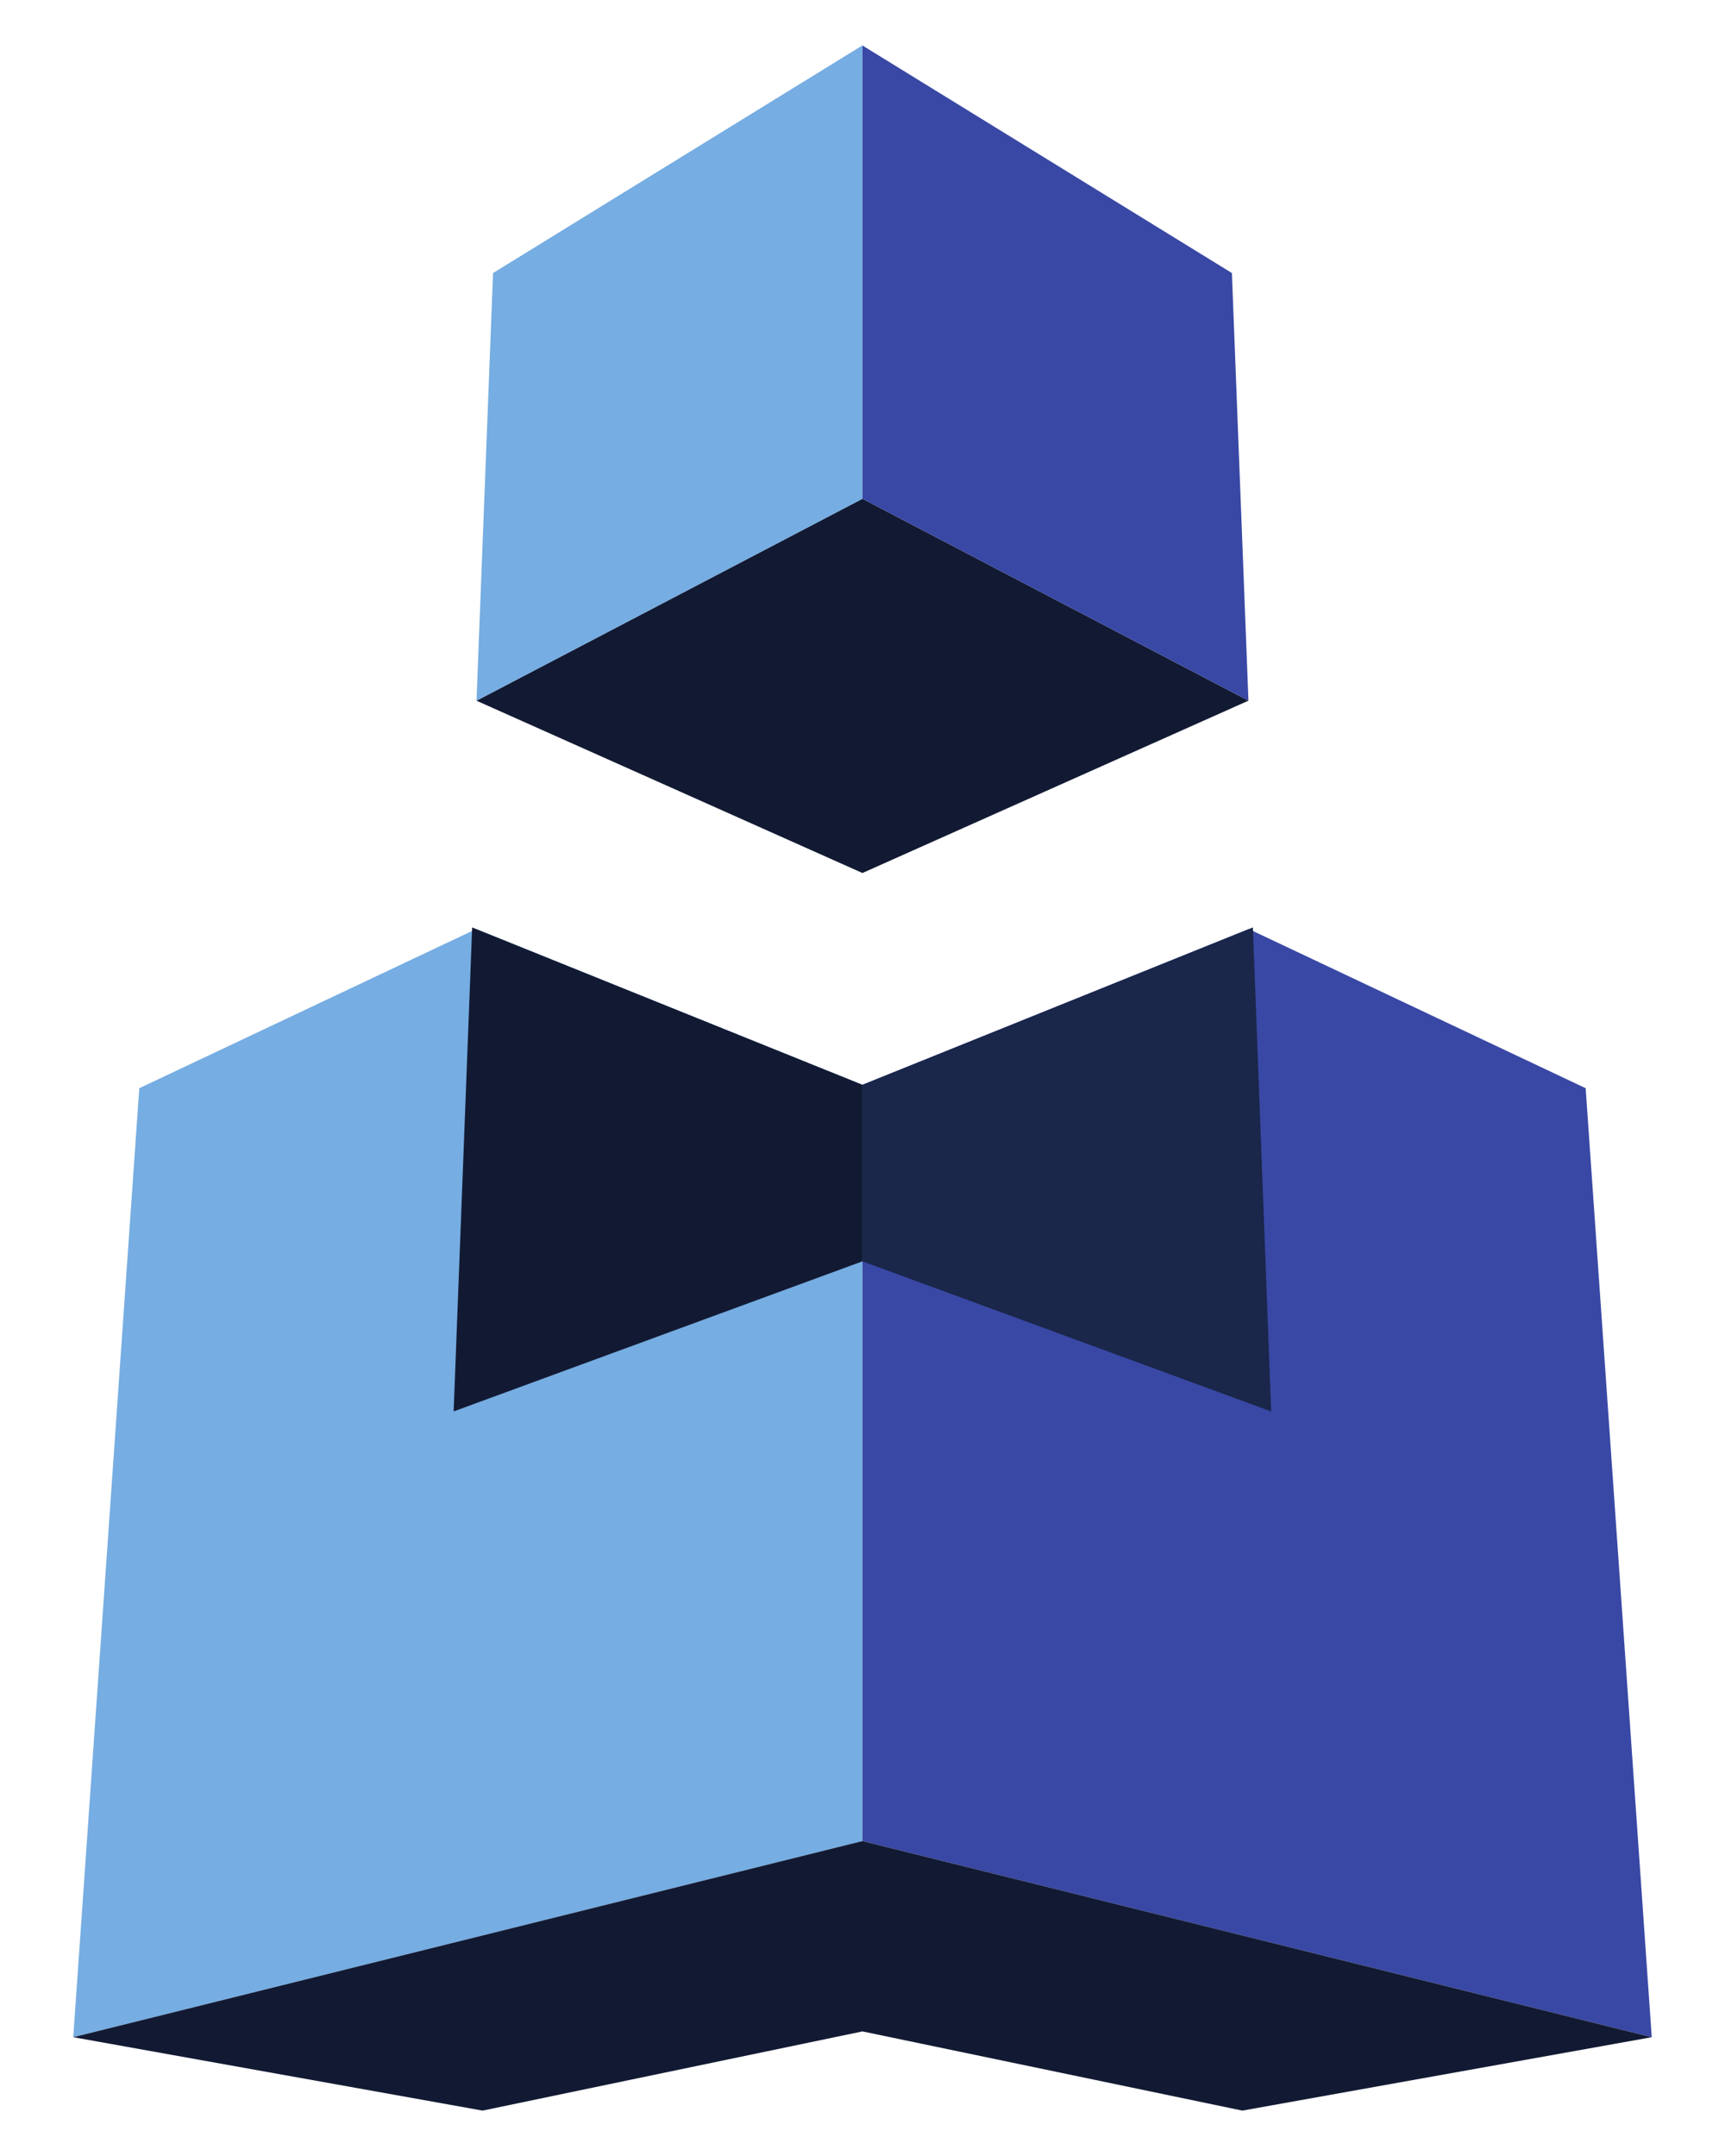
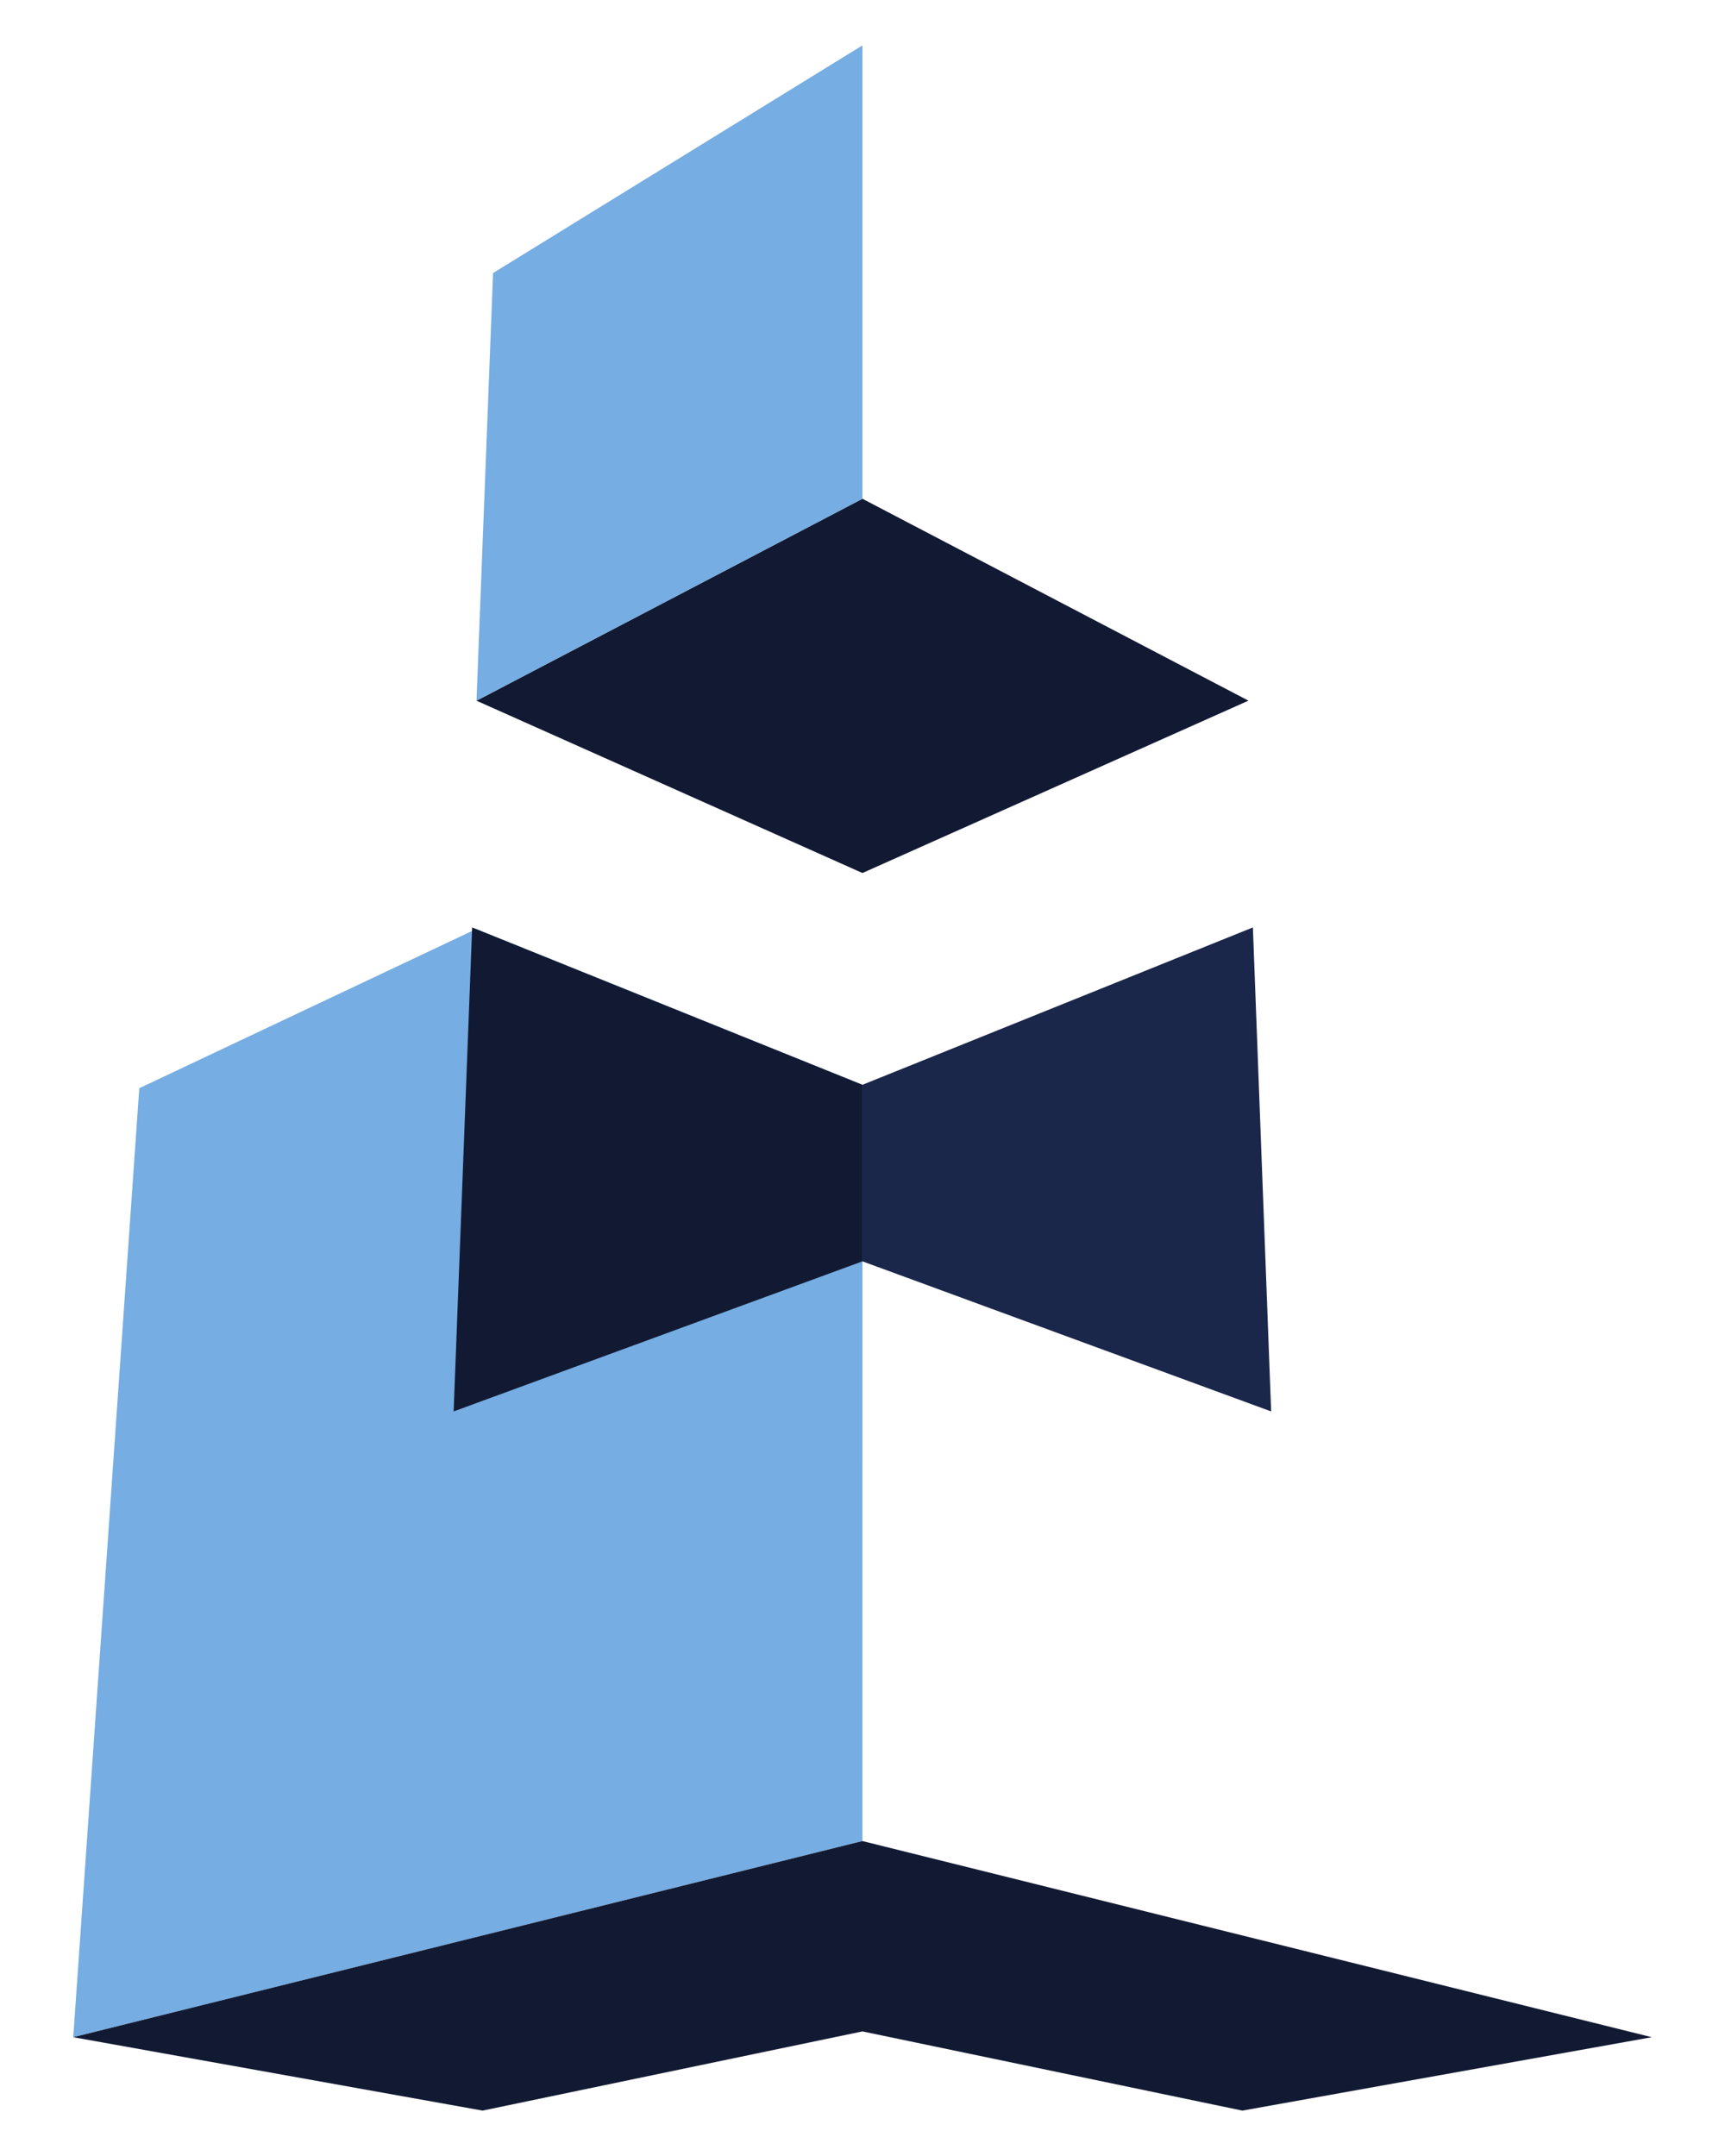
<svg xmlns="http://www.w3.org/2000/svg" version="1.1" id="svg4967" viewBox="0 0 200 250" height="250" width="200">
  <defs id="defs4969" />
  <g transform="translate(0,-802.362)" id="layer1">
    <g transform="translate(-65.714,-279.286)" id="g6099">
      <g id="g4770" transform="matrix(1.25,0,0,-1.25,249.559,1207.832)">
-         <path d="M 0,0 -31.246,14.765 -67.082,0.317 -67.083,-69.837 6.13,-88.032 0,0 Z" style="fill:#3948a4;fill-opacity:1;fill-rule:nonzero;stroke:none" id="path4772" />
-       </g>
+         </g>
      <g id="g4774" transform="matrix(1.25,0,0,-1.25,120.919,1189.377)">
        <path d="m 0,0 -31.246,-14.765 -6.124,-88.032 73.199,18.195 10e-4,70.155 L 0,0 Z" style="fill:#76ade2;fill-opacity:1;fill-rule:nonzero;stroke:none" id="path4776" />
      </g>
      <g id="g4778" transform="matrix(1.25,0,0,-1.25,165.707,1227.907)">
        <path d="M 0,0 37.91,-13.923 36.215,30.974 0,16.377 0,0 Z" style="fill:#1a264a;fill-opacity:1;fill-rule:nonzero;stroke:none" id="path4780" />
      </g>
      <g id="g4782" transform="matrix(1.25,0,0,-1.25,165.707,1227.907)">
        <path d="M 0,0 0,16.377 -36.201,30.974 -37.918,-13.923 0,0 Z" style="fill:#121a33;fill-opacity:1;fill-rule:nonzero;stroke:none" id="path4784" />
      </g>
      <g id="g4786" transform="matrix(1.25,0,0,-1.25,165.706,1317.201)">
        <path d="M 0,0 35.24,-7.347 73.213,-0.537 0,17.658 -73.199,-0.537 -35.234,-7.347 0,0 Z" style="fill:#121a33;fill-opacity:1;fill-rule:nonzero;stroke:none" id="path4788" />
      </g>
      <g id="g4790" transform="matrix(1.25,0,0,-1.25,165.707,1182.879)">
        <path d="M 0,0 -35.797,15.984 0,34.717 35.803,15.988 0,0 Z" style="fill:#121a33;fill-opacity:1;fill-rule:nonzero;stroke:none" id="path4792" />
      </g>
      <g id="g4794" transform="matrix(1.25,0,0,-1.25,165.707,1086.923)">
-         <path d="M 0,0 34.268,-21.108 35.803,-60.776 0,-42.048 0,0 Z" style="fill:#3948a4;fill-opacity:1;fill-rule:nonzero;stroke:none" id="path4796" />
-       </g>
+         </g>
      <g id="g4798" transform="matrix(1.25,0,0,-1.25,165.707,1086.911)">
        <path d="M 0,0 -34.262,-21.118 -35.797,-60.79 0,-42.058 0,0 Z" style="fill:#76ade2;fill-opacity:1;fill-rule:nonzero;stroke:none" id="path4800" />
      </g>
    </g>
  </g>
</svg>